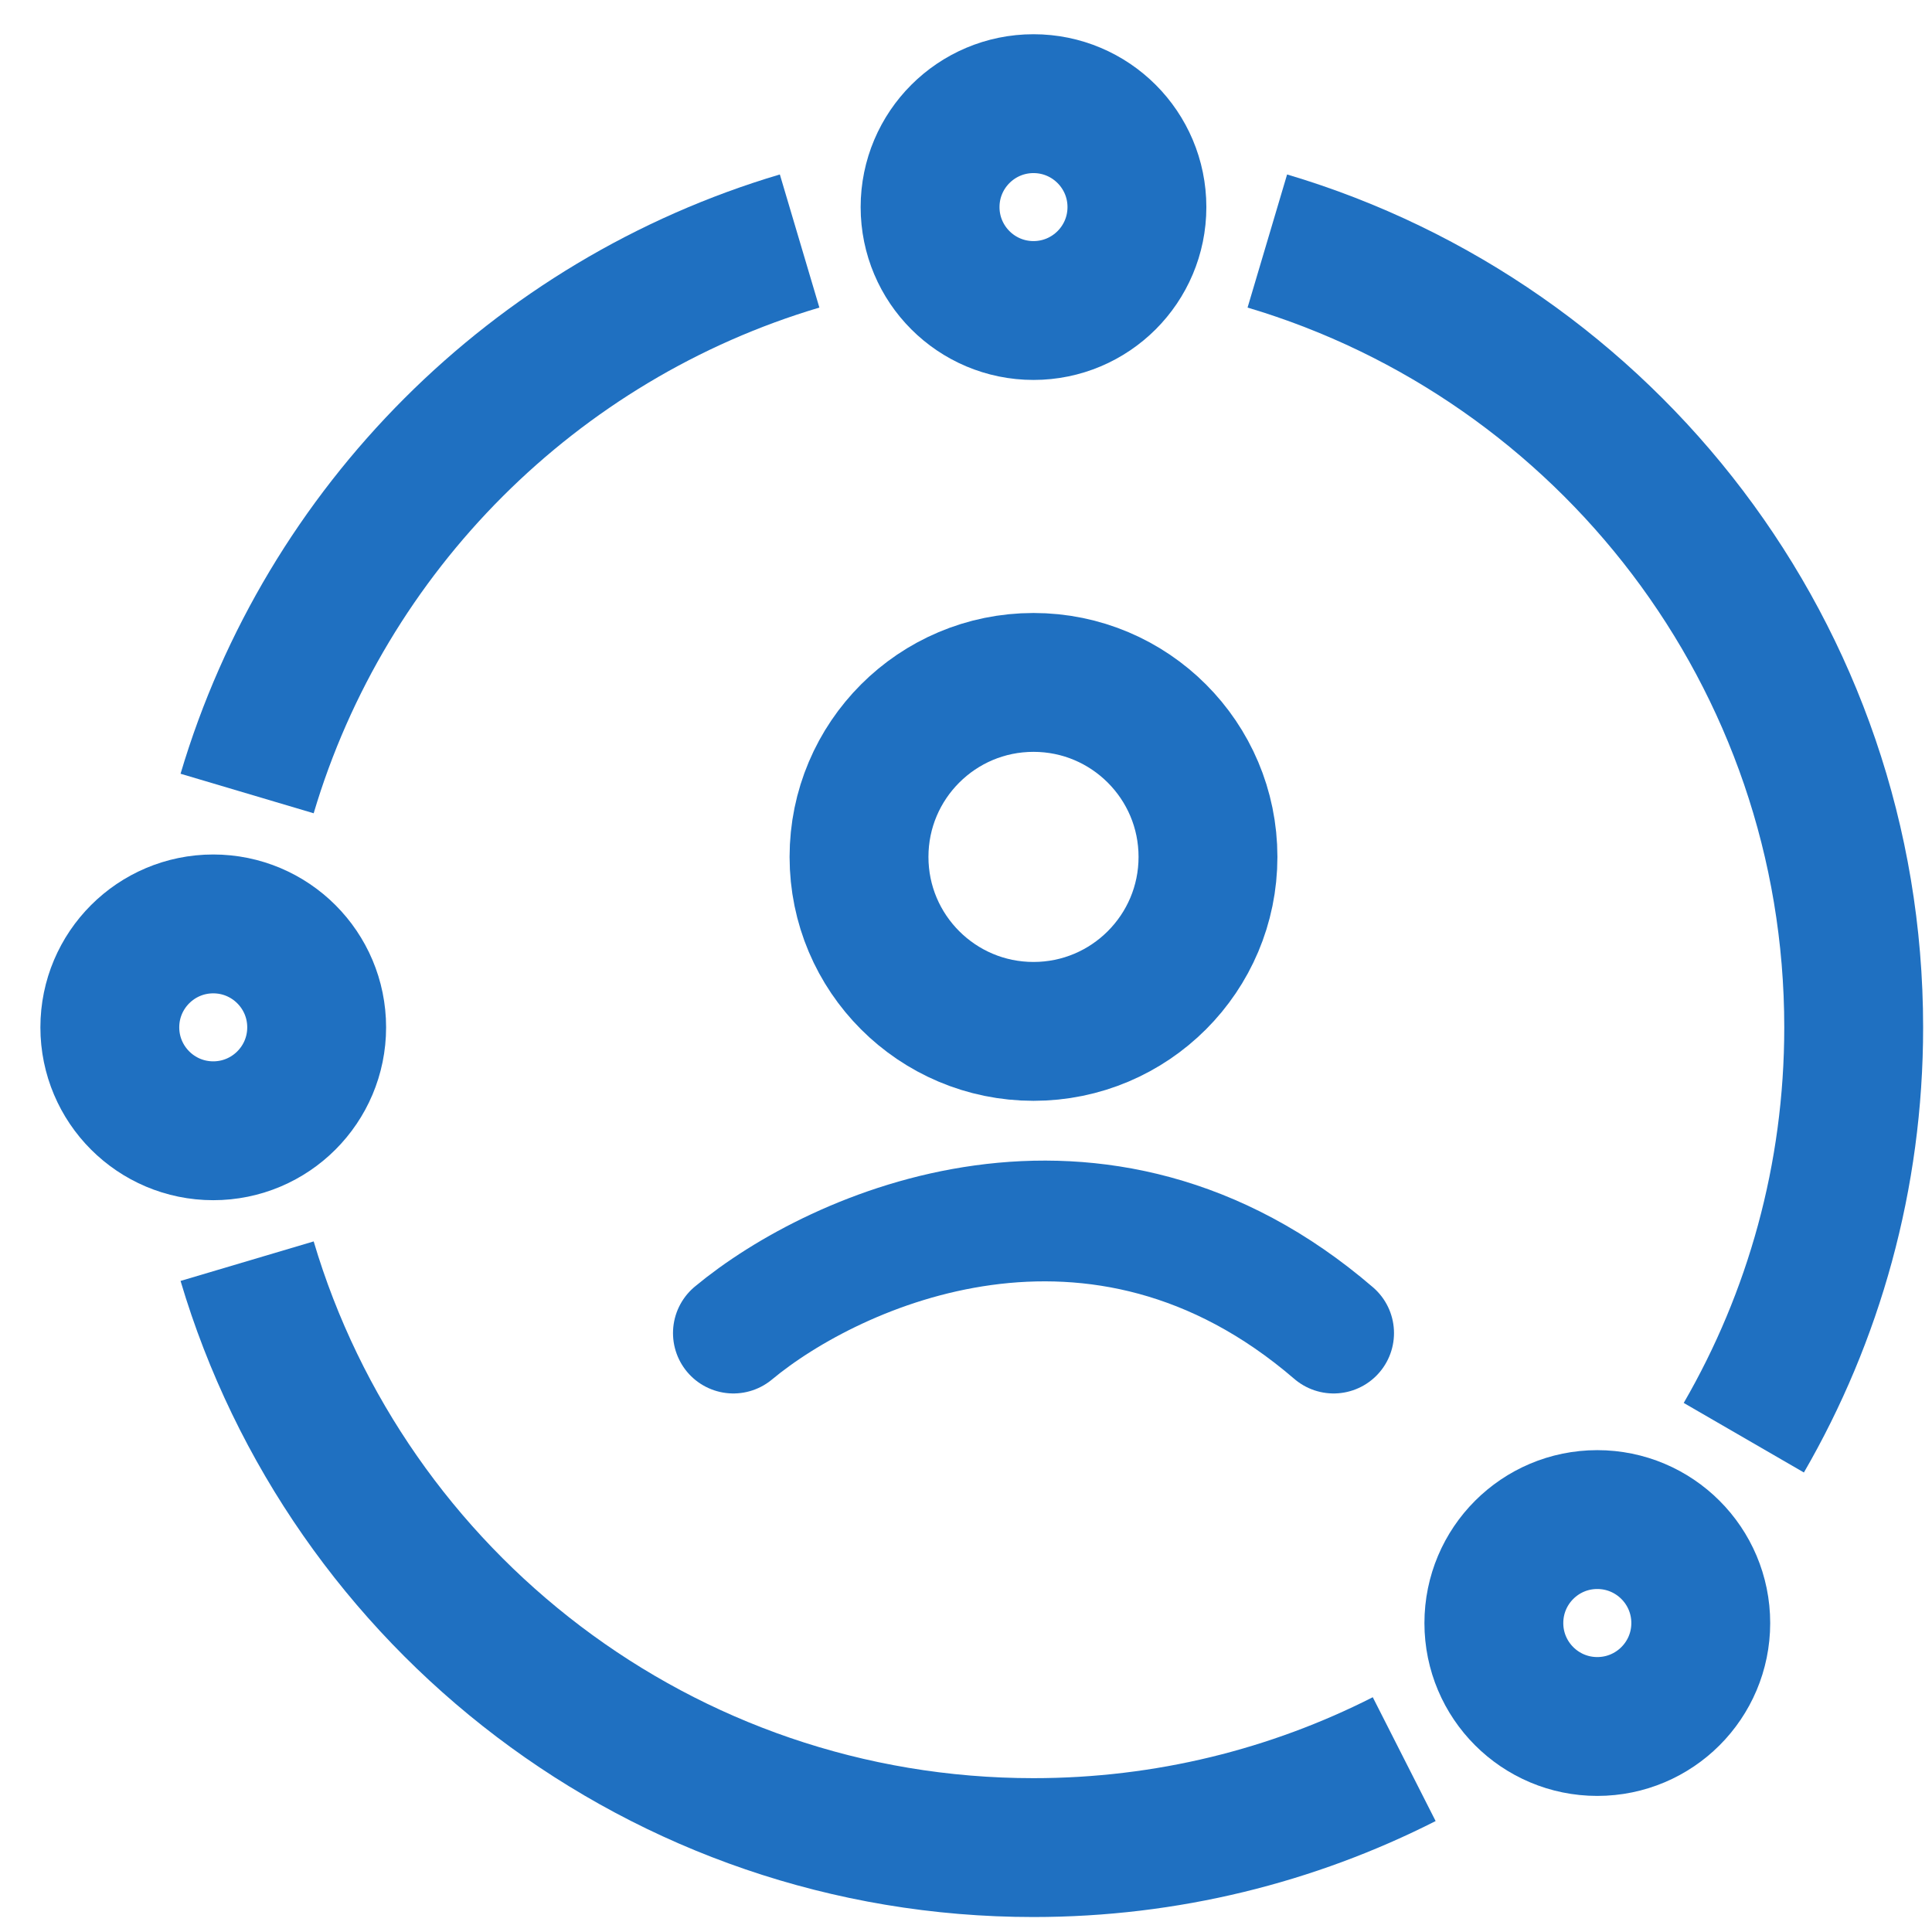
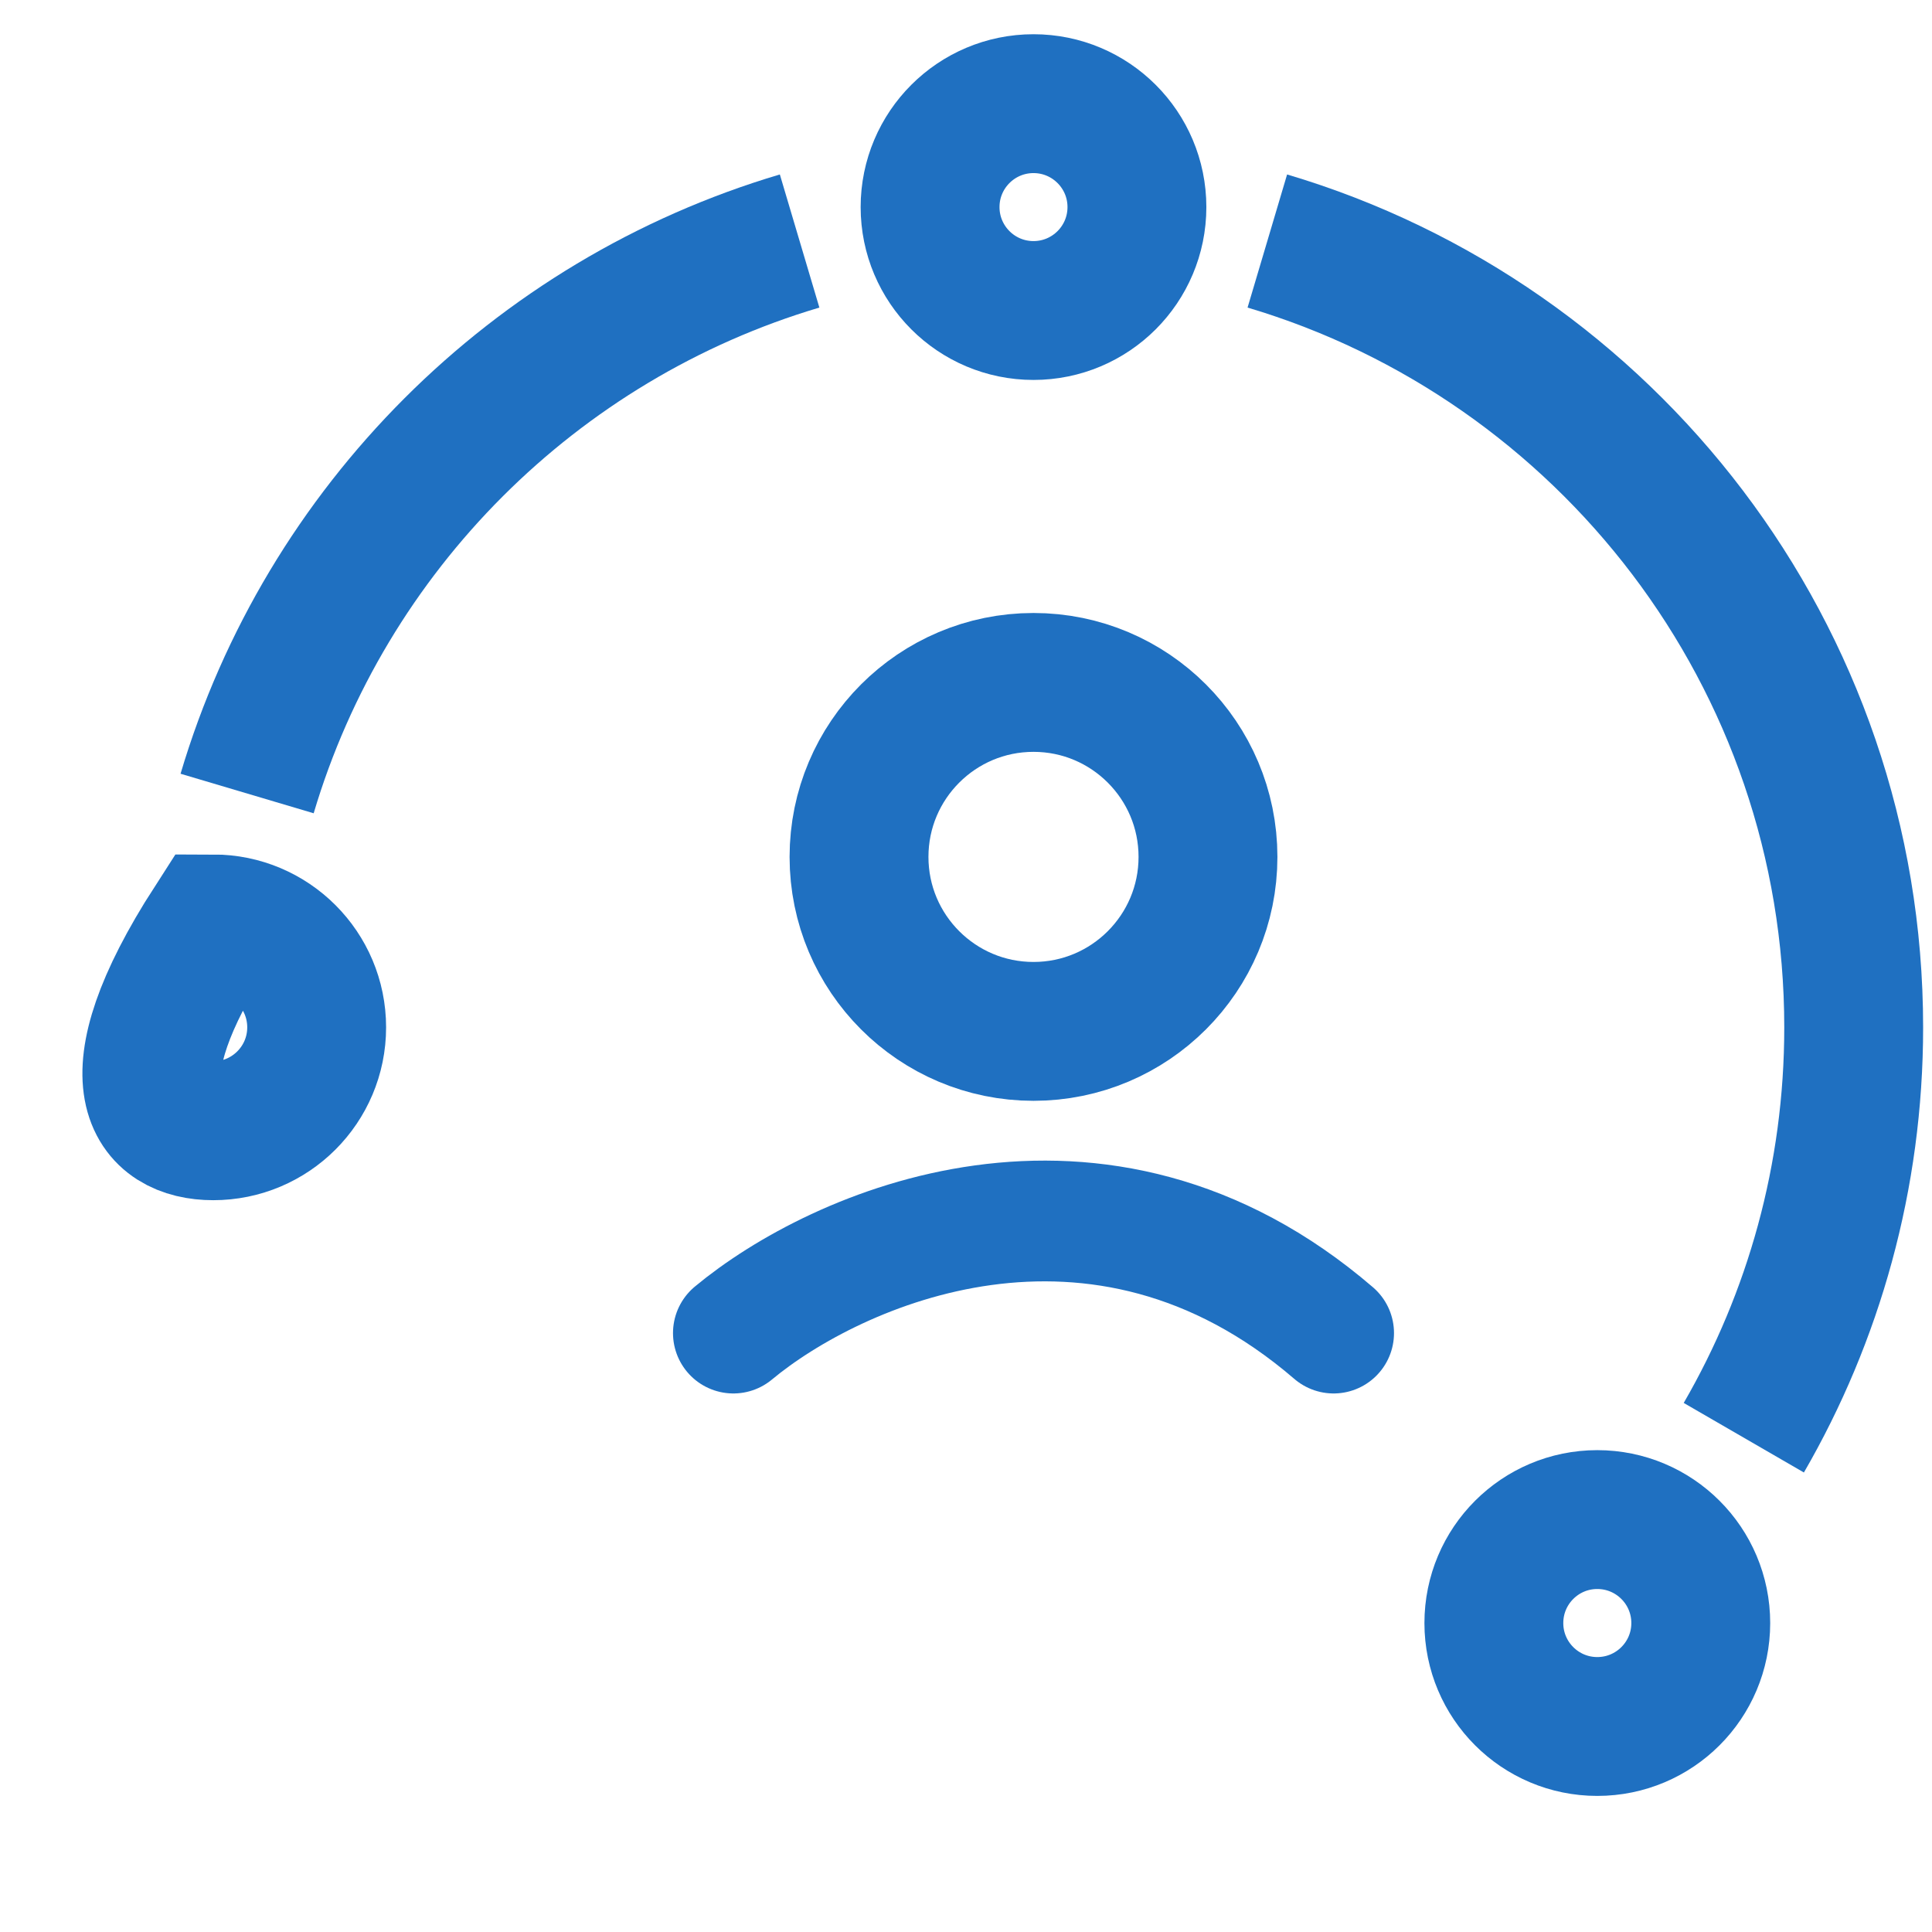
<svg xmlns="http://www.w3.org/2000/svg" width="32" height="32" viewBox="0 0 32 32" fill="none">
  <path d="M20.008 14.193C20.008 12.597 18.714 11.303 17.118 11.303C15.522 11.303 14.228 12.597 14.228 14.193C14.228 15.789 15.522 17.083 17.118 17.083C18.714 17.083 20.008 15.789 20.008 14.193Z" stroke="#1F70C1" stroke-width="2.3" stroke-miterlimit="10" />
  <path d="M12.147 22.08C13.832 20.679 18.18 18.717 22.089 22.08" stroke="#1F70C1" stroke-width="2" stroke-linecap="round" />
  <path d="M28.17 26.883C28.17 25.936 27.403 25.169 26.456 25.169C25.51 25.169 24.743 25.936 24.743 26.883C24.743 27.829 25.51 28.596 26.456 28.596C27.403 28.596 28.17 27.829 28.17 26.883Z" stroke="#1F70C1" stroke-width="2.3" stroke-miterlimit="10" />
-   <path d="M23.258 29.137C21.414 30.073 19.327 30.602 17.117 30.602C10.96 30.602 5.76 26.505 4.093 20.889" stroke="#1F70C1" stroke-width="2.3" stroke-miterlimit="10" />
  <path d="M20.991 3.992C26.607 5.66 30.703 10.86 30.703 17.017C30.703 19.493 30.04 21.814 28.883 23.813" stroke="#1F70C1" stroke-width="2.3" stroke-miterlimit="10" />
  <path d="M4.093 13.143C5.396 8.755 8.856 5.295 13.244 3.992" stroke="#1F70C1" stroke-width="2.3" stroke-miterlimit="10" />
  <path d="M18.831 3.43C18.831 2.484 18.064 1.717 17.118 1.717C16.172 1.717 15.405 2.484 15.405 3.43C15.405 4.376 16.172 5.143 17.118 5.143C18.064 5.143 18.831 4.376 18.831 3.43Z" stroke="#1F70C1" stroke-width="2.3" stroke-miterlimit="10" />
-   <path d="M5.245 17.016C5.245 16.07 4.478 15.303 3.532 15.303C2.586 15.303 1.819 16.07 1.819 17.016C1.819 17.962 2.586 18.729 3.532 18.729C4.478 18.729 5.245 17.962 5.245 17.016Z" stroke="#1F70C1" stroke-width="2.3" stroke-miterlimit="10" />
+   <path d="M5.245 17.016C5.245 16.07 4.478 15.303 3.532 15.303C1.819 17.962 2.586 18.729 3.532 18.729C4.478 18.729 5.245 17.962 5.245 17.016Z" stroke="#1F70C1" stroke-width="2.3" stroke-miterlimit="10" />
</svg>